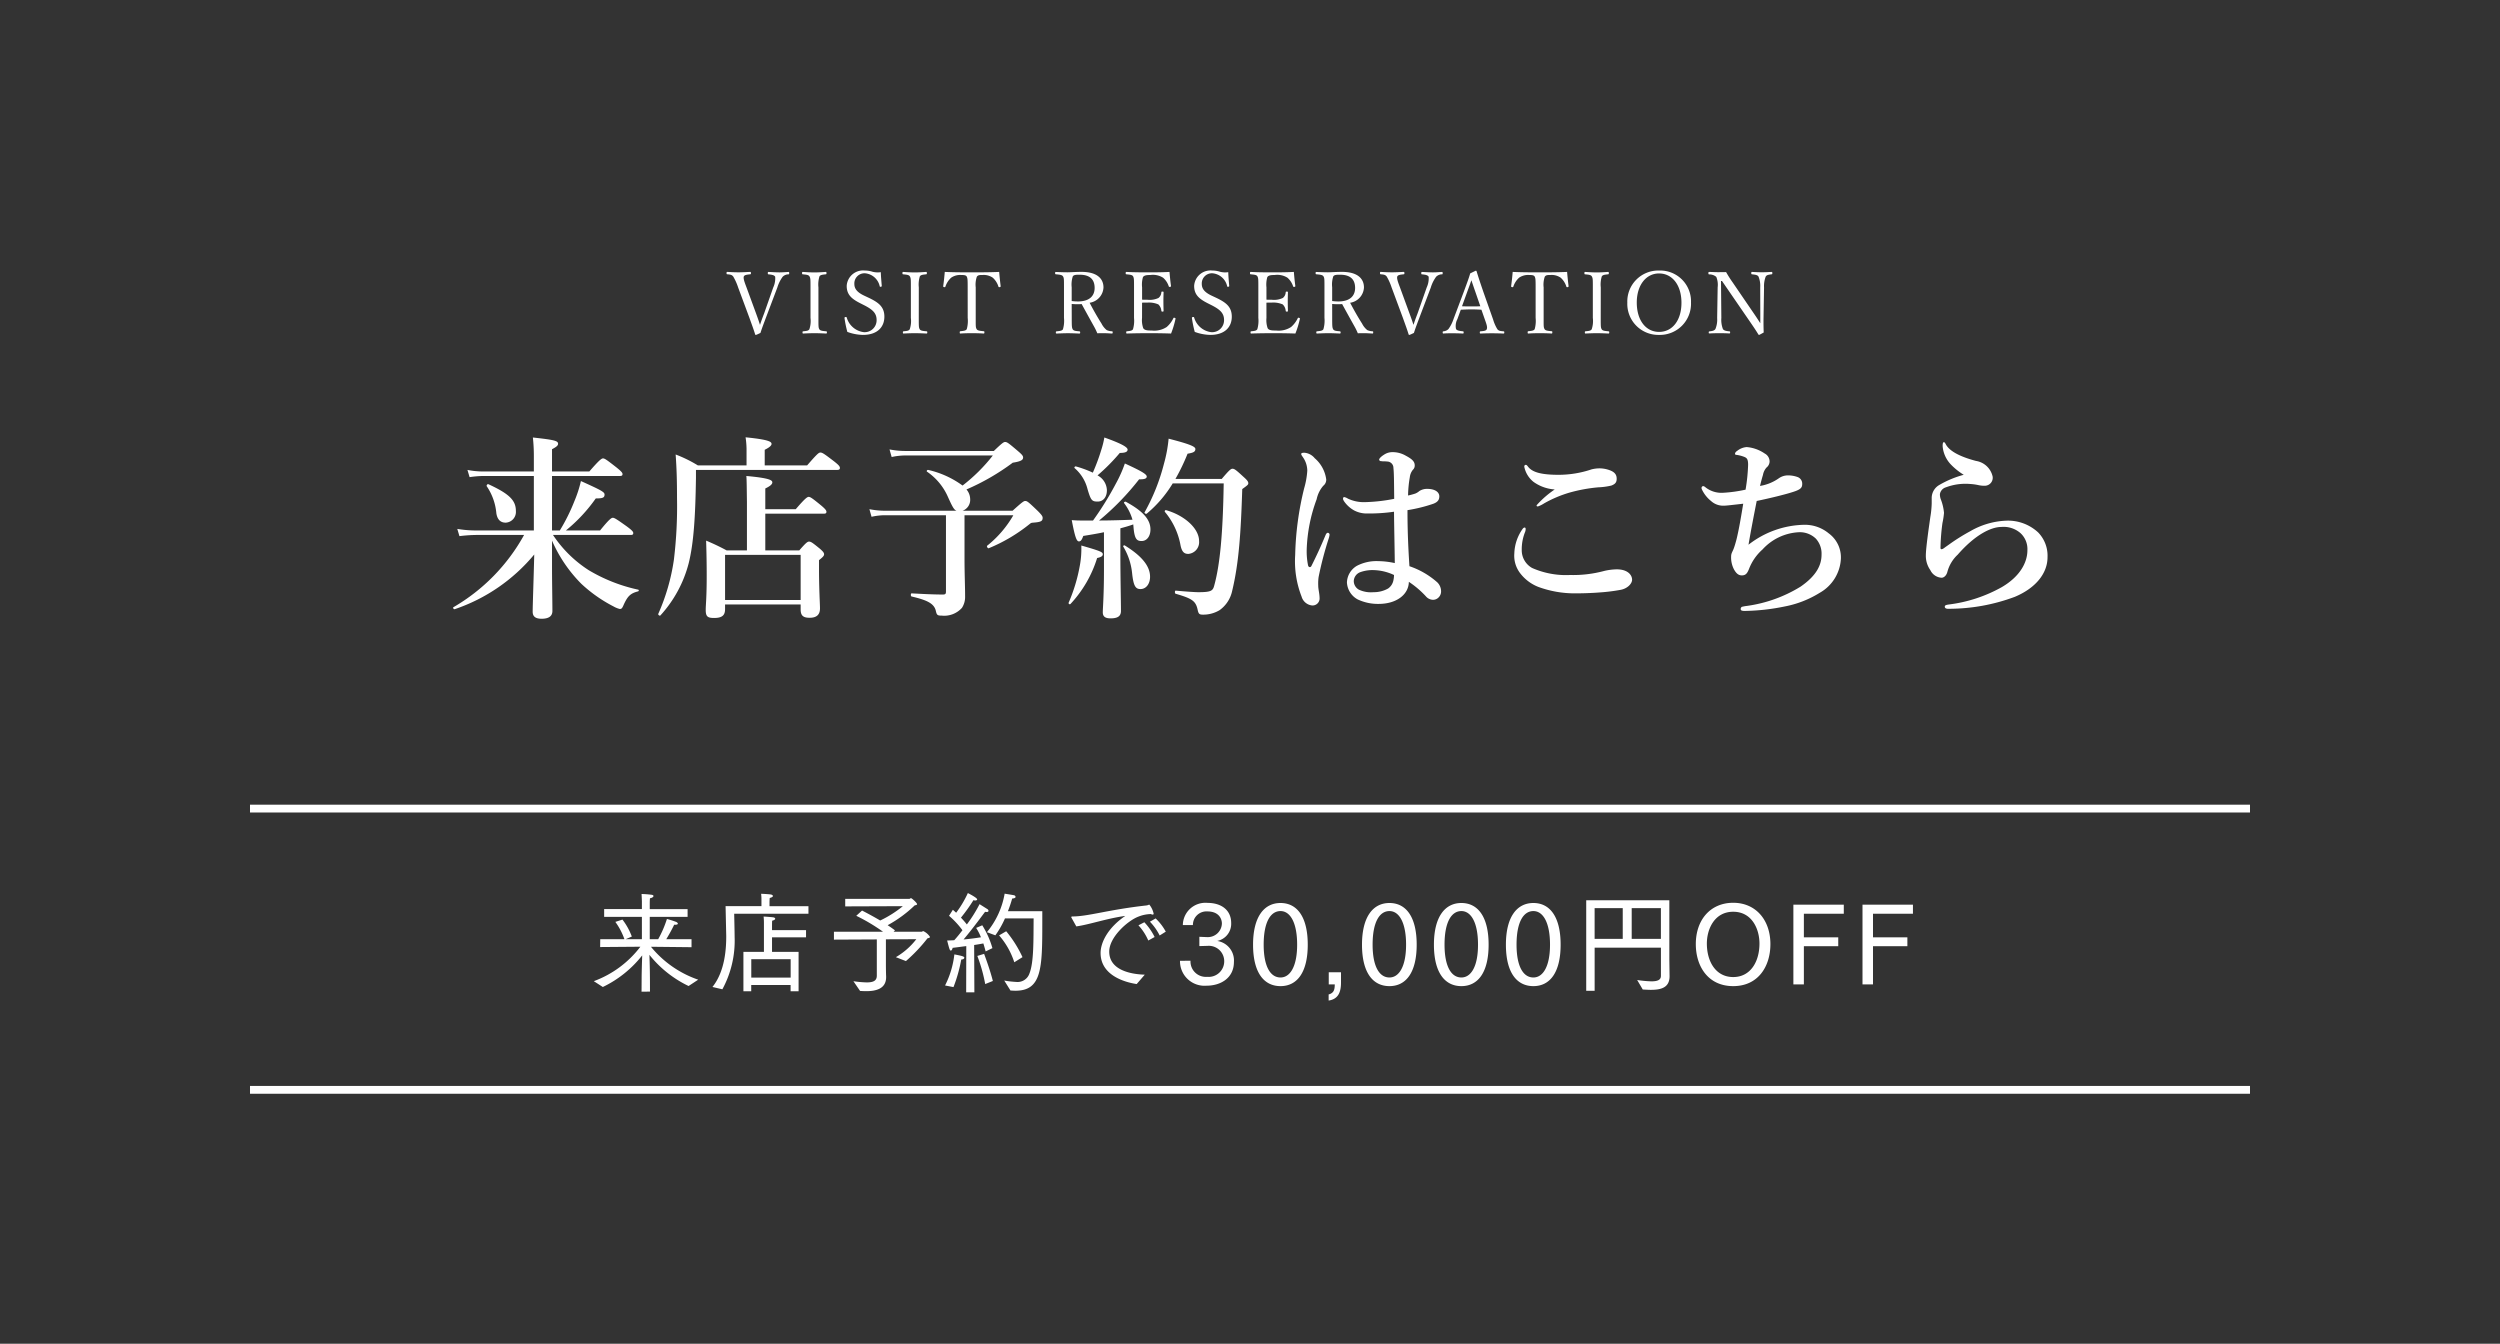
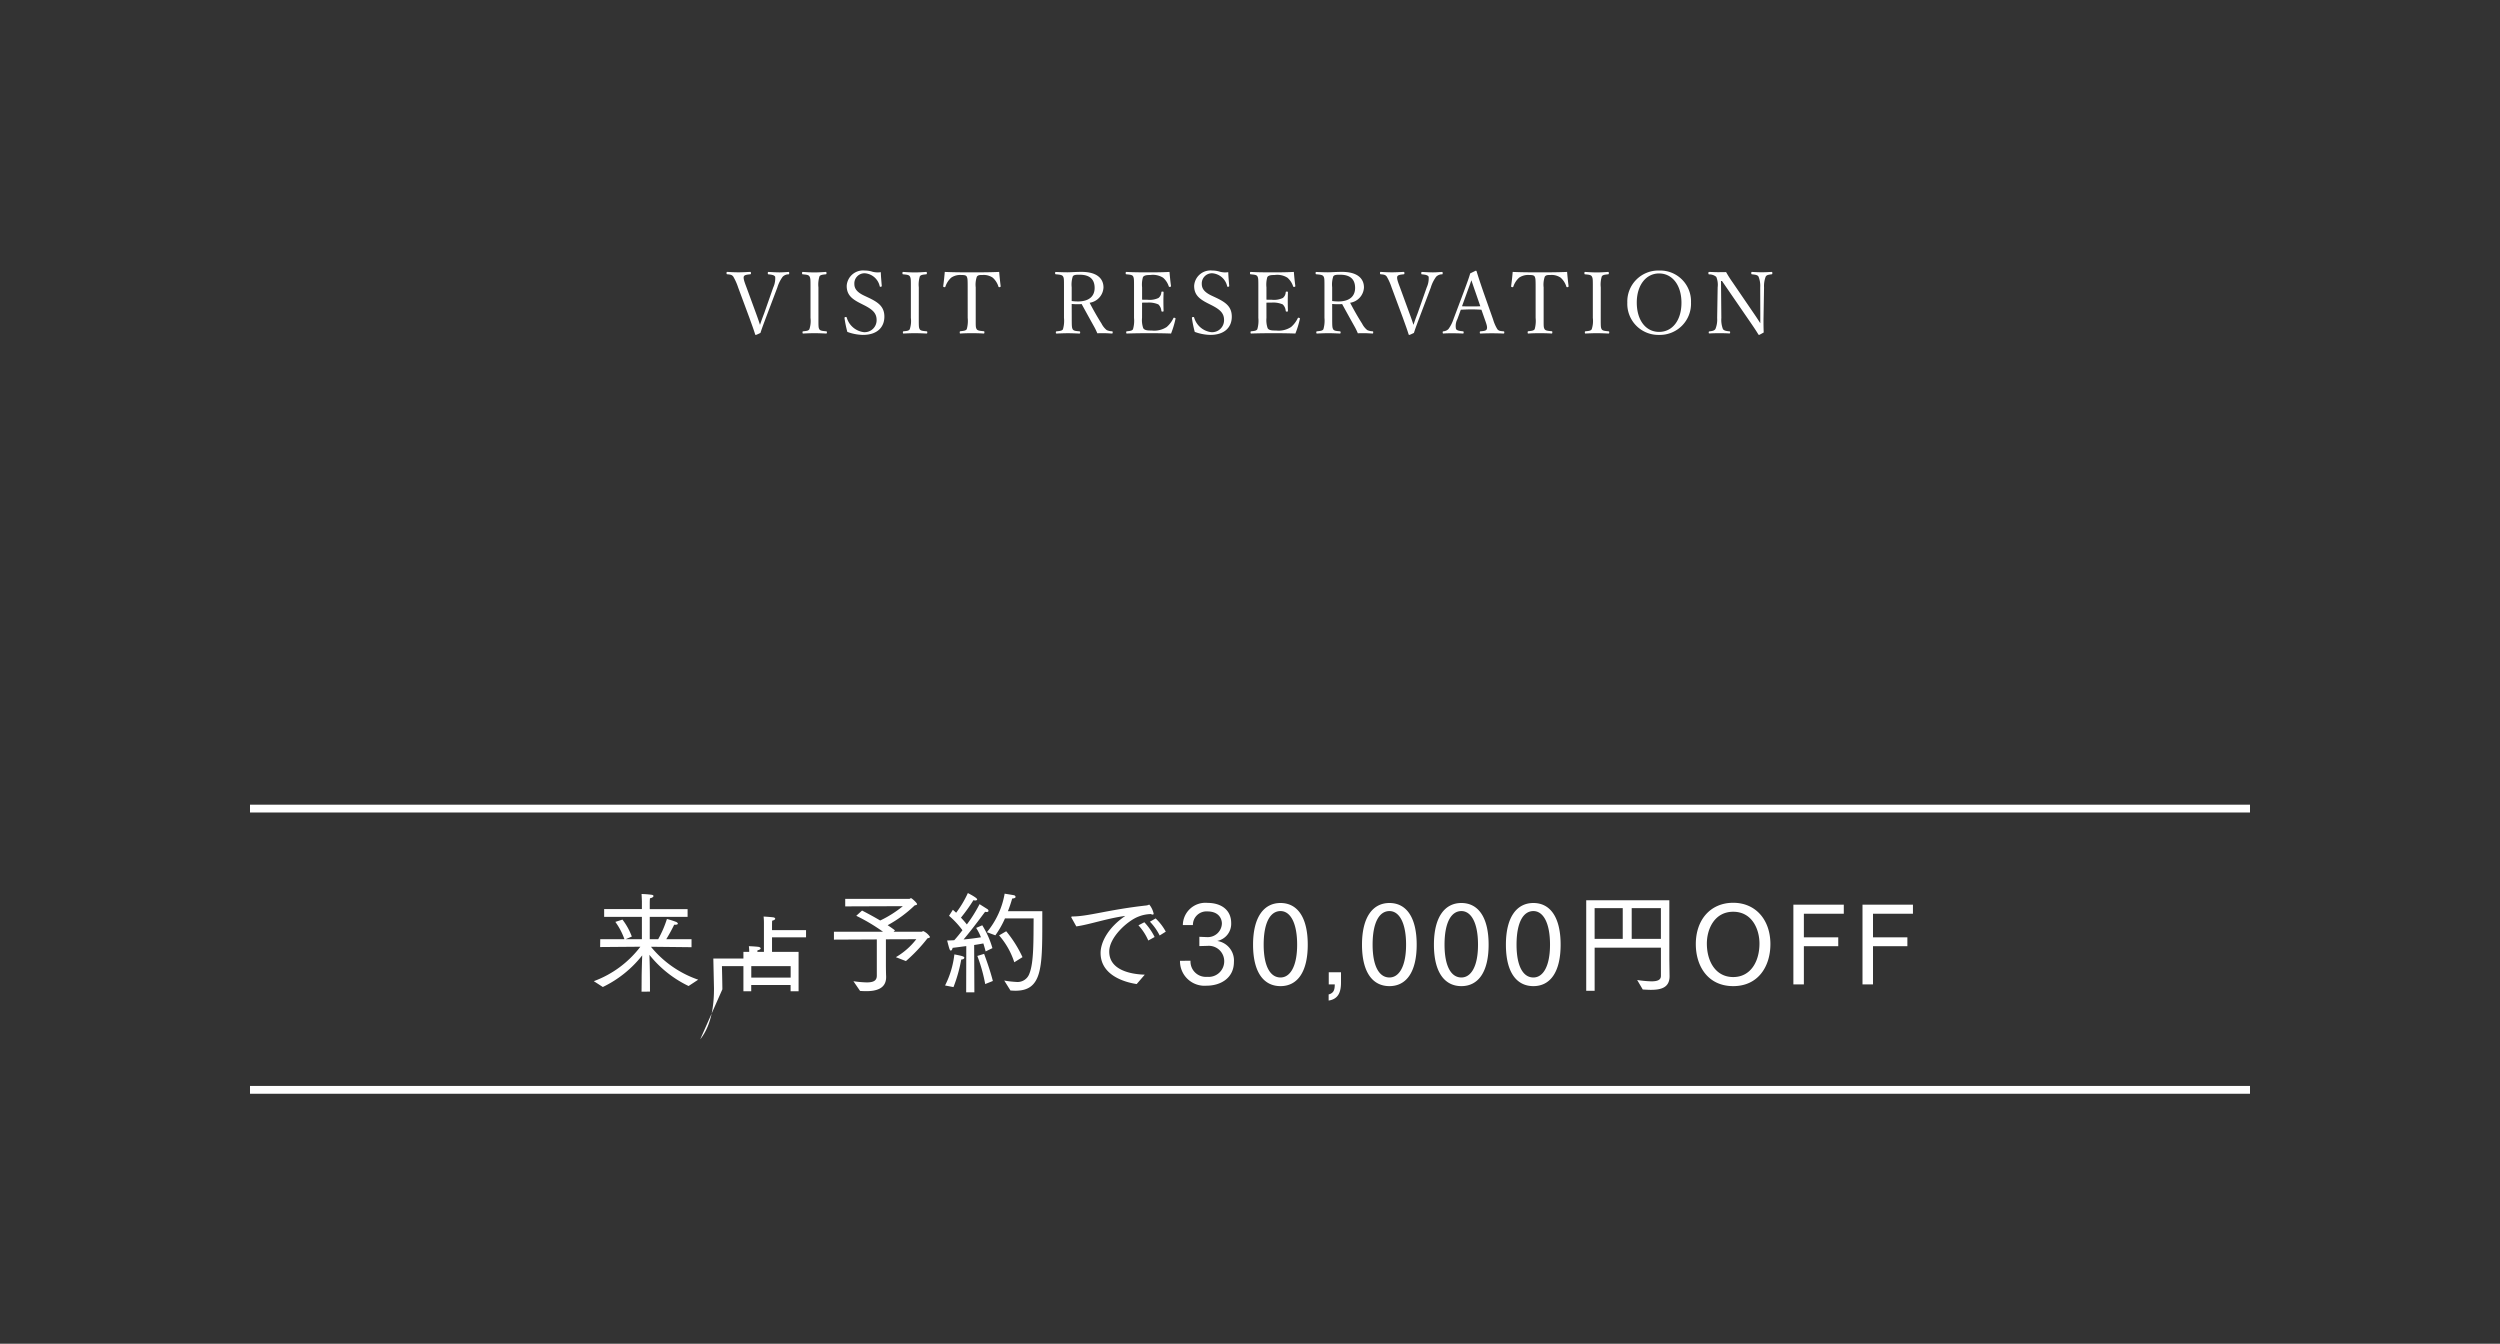
<svg xmlns="http://www.w3.org/2000/svg" width="320" height="172" viewBox="0 0 320 172">
  <rect x="0" y="0" width="320" height="172" fill="#333333" stroke="none" />
  <g transform="translate(-2471 -384)">
-     <path d="M-91.075-7.8a18.036,18.036,0,0,0,3.75,5.525A18.316,18.316,0,0,0-83.2.625a3.127,3.127,0,0,0,.8.325c.225,0,.3-.1.45-.425.525-1.2.9-1.575,1.875-1.825.125-.025.15-.2.025-.225A20.982,20.982,0,0,1-86.35-4a15.543,15.543,0,0,1-4.6-4.525H-81c.25,0,.325-.075.325-.25s-.2-.375-.8-.825c-1.3-.925-1.6-1.125-1.825-1.125-.175,0-.475.2-1.625,1.625H-89.3a20.327,20.327,0,0,0,3.825-4.1c.9,0,1.125-.1,1.125-.5,0-.325-.425-.55-3.025-1.725a15.518,15.518,0,0,1-.825,2.55A24.133,24.133,0,0,1-90.075-9.1h-1v-6.975h8.7c.25,0,.325-.075.325-.25s-.2-.375-.75-.825c-1.25-.975-1.525-1.175-1.75-1.175-.175,0-.475.2-1.75,1.675h-4.775V-19.5c.575-.3.775-.475.775-.7,0-.375-.475-.5-3.225-.8a21.449,21.449,0,0,1,.125,2.4v1.95h-6.5a10.369,10.369,0,0,1-2-.2l.275.925a12.719,12.719,0,0,1,1.8-.15H-93.4V-9.1h-7.4a14.726,14.726,0,0,1-2.4-.2l.275.925a18.7,18.7,0,0,1,2.175-.15h6.1A24.193,24.193,0,0,1-103.7.725c-.1.075.05.3.175.25a22.684,22.684,0,0,0,10.175-7c-.075,3.125-.2,6.5-.2,7.325,0,.625.375.9,1.15.9.9,0,1.375-.325,1.375-1,0-1.225-.05-3.725-.05-5.575ZM-95.7-11.6c0-1.375-.875-2.2-3.525-3.425-.125-.05-.275.175-.2.275A7.25,7.25,0,0,1-98.2-11.3q.188,1.2,1.2,1.2A1.377,1.377,0,0,0-95.7-11.6Zm31.85-5.825v-2c.55-.275.875-.525.875-.75,0-.275-.3-.55-3.325-.85a10.673,10.673,0,0,1,.125,1.475v2.125H-72.4a16.711,16.711,0,0,0-2.85-1.4c.125,1.775.175,3.275.175,5.575a56.769,56.769,0,0,1-.4,7.9,26.265,26.265,0,0,1-2,6.925c-.05.125.2.3.275.2a15.735,15.735,0,0,0,3.625-6.7c.625-2.525.85-5.85.925-10.925v-1H-54.6c.275,0,.375-.075.375-.25,0-.2-.15-.375-.75-.85-1.275-.975-1.5-1.125-1.75-1.125-.2,0-.4.15-1.7,1.65Zm.075,6.175h7.5c.25,0,.325-.075.325-.25s-.2-.4-.675-.8c-1.1-.9-1.375-1.1-1.6-1.1-.175,0-.475.2-1.65,1.575h-3.9v-2.65c.575-.275.9-.525.9-.775,0-.275-.3-.55-3.325-.825.05.55.05,1.65.075,3.325v6.2h-2.6A28.205,28.205,0,0,0-71.35-7.8c.05,1.5.075,2.975.075,4.45,0,2.95-.125,3.7-.125,4.425,0,.85.25,1.025,1.075,1.025,1,0,1.4-.325,1.4-1.125v-.6h9.675V1c0,.775.3,1.075,1.15,1.075.9,0,1.325-.4,1.325-1.2,0-.6-.125-2.45-.125-5.15V-5.3c.475-.375.65-.55.65-.75s-.15-.375-.55-.725c-.925-.75-1.125-.9-1.375-.9-.2,0-.4.15-1.25,1.125h-4.35ZM-59.25-.2h-9.675V-5.975h9.675Zm20.725-11.425A1.474,1.474,0,0,0-37.55-13.1a1.96,1.96,0,0,0-.475-1.25A29.332,29.332,0,0,0-32.1-17.775c1.125-.175,1.325-.375,1.325-.675,0-.2-.15-.375-.675-.825-1.175-1-1.375-1.15-1.625-1.15-.2,0-.4.15-1.45,1.15h-11.35a10.369,10.369,0,0,1-2-.2l.275.975a7.979,7.979,0,0,1,1.75-.2h11.2a21.7,21.7,0,0,1-3.875,3.85,11.9,11.9,0,0,0-4.4-2c-.125-.025-.25.15-.15.225A7.592,7.592,0,0,1-40.4-13.4c.575,1.275.775,1.65,1.1,1.775h-9.15a10.369,10.369,0,0,1-2-.2l.275.975a7.773,7.773,0,0,1,1.725-.2h7.8V-1.3c0,.325-.075.4-.4.4-1.2,0-2.65-.075-4-.15-.125,0-.125.375,0,.4,1.925.45,2.875.875,3.1,1.825.125.575.225.625.775.625A3.039,3.039,0,0,0-38.6.8a2.55,2.55,0,0,0,.4-1.45c0-1.35-.075-2.925-.075-4.85v-5.55h6.25a13.7,13.7,0,0,1-3.35,3.9c-.1.075.075.375.2.325A21.053,21.053,0,0,0-30-9.875c.25-.2.25-.2.5-.225,1.025-.075,1.225-.2,1.225-.625,0-.2-.15-.4-.65-.9-1.15-1.1-1.325-1.25-1.575-1.25-.2,0-.4.15-1.625,1.25Zm15.3,1.25c-.45,0-.675,0-1.325-.05.425,2.225.625,2.725.925,2.725.225,0,.375-.2.55-.7.925-.15,1.825-.3,2.65-.475V-4.05c0,3.25-.15,4.9-.15,5.425,0,.575.35.775,1,.775.9,0,1.325-.275,1.325-.95,0-1.1-.075-4.45-.075-7.125v-3.45c.55-.15,1.1-.3,1.65-.5l.025.275c.125,1.65.45,1.85,1.05,1.85.65,0,1.125-.6,1.125-1.475,0-1.275-.95-2.35-3.15-3.55-.1-.05-.3.075-.225.175a6.316,6.316,0,0,1,1.075,2.125c-1.425.05-2.85.1-4.275.1a33.507,33.507,0,0,0,5.125-5.275c.75.025.975-.125.975-.35,0-.3-.675-.7-2.8-1.675A16.34,16.34,0,0,1-18.9-15.1a40.207,40.207,0,0,1-2.925,4.725ZM-5.1-15.125C-5.2-8.675-5.575-4.7-6.325-2c-.175.625-.4.8-2.025.8-.325,0-1.25-.05-2.9-.2-.125,0-.125.375,0,.4C-9.2-.4-8.7-.1-8.45.975c.125.625.225.7.725.7a4.048,4.048,0,0,0,2.1-.575,4.045,4.045,0,0,0,1.6-2.425c.875-3.6,1.125-7.55,1.3-13.075.7-.5.775-.575.775-.75,0-.2-.15-.4-.6-.8C-3.525-16.85-3.725-17-3.975-17c-.2,0-.4.15-1.375,1.3h-5.925a25.735,25.735,0,0,0,1.55-3.225c.75-.125,1-.25,1-.6,0-.3-.6-.6-3.425-1.325a17.887,17.887,0,0,1-.6,3.225,25.687,25.687,0,0,1-2.475,6.2c-.075.1.175.25.275.175a15.485,15.485,0,0,0,3.325-3.875ZM-21.85-16.5a14.008,14.008,0,0,0-2.175-.8c-.125-.025-.25.15-.15.225a5.214,5.214,0,0,1,1.65,2.7c.425,1.425.55,1.575,1.3,1.575.7,0,1.175-.575,1.175-1.45a2.229,2.229,0,0,0-1.2-1.9,24.745,24.745,0,0,0,2.85-2.875c.725,0,1-.15,1-.425,0-.35-1-.85-2.975-1.55a11.052,11.052,0,0,1-.375,1.525A26.122,26.122,0,0,1-21.85-16.5Zm13.6,8.75c0-1.6-1.85-3.275-4.225-3.95a.148.148,0,0,0-.15.225,9.208,9.208,0,0,1,2,4.275c.175.85.475,1.1,1,1.1A1.509,1.509,0,0,0-8.25-7.75Zm-6.275,4.575c0-1.325-1-2.625-3.225-4-.1-.075-.275.05-.2.15A8.133,8.133,0,0,1-16.825-3.65c.175,1.675.45,2.05,1.075,2.05C-15.025-1.6-14.525-2.275-14.525-3.175Zm-6.05-2.875c0-.275-.225-.4-2.75-1.125a11.8,11.8,0,0,1-.2,2.625A21.128,21.128,0,0,1-24.95.15a.155.155,0,0,0,.225.175,15.156,15.156,0,0,0,3.425-5.9C-20.8-5.675-20.575-5.825-20.575-6.05Zm39.25,1.525c-.125-1.925-.25-4.175-.25-7.175a19.611,19.611,0,0,0,3.325-.825c.575-.225.75-.525.75-.95,0-.45-.425-.95-1.575-.95a1.818,1.818,0,0,0-.975.275,1.859,1.859,0,0,1-.525.325,8.588,8.588,0,0,1-.925.25,14.843,14.843,0,0,1,.225-2.35,1.807,1.807,0,0,1,.4-.95.717.717,0,0,0,.225-.575c0-.525-.45-.85-1.15-1.225a3.326,3.326,0,0,0-1.75-.45,1.894,1.894,0,0,0-1.025.325c-.325.2-.625.475-.625.625a.215.215,0,0,0,.2.2c.075,0,.2.025.3.025a4.058,4.058,0,0,1,.525.025.811.811,0,0,1,.8.825c.075.65.075,1.625.1,3.95a21.8,21.8,0,0,1-3.775.425,4.755,4.755,0,0,1-2.15-.45,1.382,1.382,0,0,0-.475-.2c-.1,0-.15.1-.15.2s.025.175.175.4a3.809,3.809,0,0,0,1.275,1.125,3.441,3.441,0,0,0,1.7.375A21.9,21.9,0,0,0,16.7-11.5c.025,2.275.075,4.3.1,6.575a10.271,10.271,0,0,0-2.125-.25,5.423,5.423,0,0,0-2.725.6A2.559,2.559,0,0,0,10.675-2.45,2.618,2.618,0,0,0,12.05-.275,6.068,6.068,0,0,0,14.725.3c2.3,0,3.85-1.2,3.875-2.825a11.836,11.836,0,0,1,2.175,1.85,1.25,1.25,0,0,0,.9.45.991.991,0,0,0,.675-.25,1.072,1.072,0,0,0,.375-.85A1.617,1.617,0,0,0,22.25-2.45,10.346,10.346,0,0,0,18.675-4.525ZM16.7-3.4a3.1,3.1,0,0,1-.075.675,1.657,1.657,0,0,1-.675,1.05,3.7,3.7,0,0,1-1.875.475A3.61,3.61,0,0,1,12.2-1.525a1.272,1.272,0,0,1-.65-1.1,1.269,1.269,0,0,1,.8-1.125,4.617,4.617,0,0,1,1.775-.275A6.487,6.487,0,0,1,16.7-3.4ZM8.45-8.55a.238.238,0,0,0-.2-.25c-.15-.025-.25.15-.325.325-.625,1.5-1.15,2.625-1.8,3.925-.1.2-.35.2-.425-.075A9.084,9.084,0,0,1,5.525-6.65,20.3,20.3,0,0,1,6.8-13.1a3.811,3.811,0,0,1,.85-1.725.984.984,0,0,0,.375-.8A4.316,4.316,0,0,0,6.55-18.35a1.9,1.9,0,0,0-1.325-.7c-.275,0-.4.05-.4.15,0,.125.05.175.2.4A3.052,3.052,0,0,1,5.6-16.75a10.411,10.411,0,0,1-.4,2.25A38.916,38.916,0,0,0,4.05-5.95,12.432,12.432,0,0,0,4.875-.625,1.563,1.563,0,0,0,6.225.5a.9.9,0,0,0,.95-.85C7.175-1.05,7-1.525,7-2.075A5.85,5.85,0,0,1,7.05-3.15,44.379,44.379,0,0,1,8.35-8.1,2.536,2.536,0,0,0,8.45-8.55ZM33.575-17.5c-.125,0-.2.075-.2.25a3.329,3.329,0,0,0,1.175,1.925,5.246,5.246,0,0,0,2.725.975,12.221,12.221,0,0,0-2.325,2.025c0,.125.05.15.175.15a3.8,3.8,0,0,0,.8-.4,15.374,15.374,0,0,1,3.25-1.375,20.141,20.141,0,0,1,3.7-.675,8.363,8.363,0,0,0,1.65-.225c.525-.2.7-.45.675-.95-.025-.625-.5-.925-1.25-1.125a3.762,3.762,0,0,0-1.025-.125,4.509,4.509,0,0,0-.925.125,13.218,13.218,0,0,1-4.225.7c-2.3,0-3.4-.35-3.925-1.05C33.775-17.375,33.675-17.5,33.575-17.5Zm-.15,8.025q-.15,0-.3.225A5.727,5.727,0,0,0,32.1-6.15a3.667,3.667,0,0,0,.75,2.525,5.413,5.413,0,0,0,2.325,1.75A13.521,13.521,0,0,0,39.9-1.05c.775,0,2-.025,3.225-.125A22.941,22.941,0,0,0,45.7-1.5c.85-.15,1.475-.775,1.475-1.3,0-.55-.5-1.325-1.975-1.325a7.747,7.747,0,0,0-1.575.2,15.33,15.33,0,0,1-4.4.525,10.718,10.718,0,0,1-4.85-.9A2.6,2.6,0,0,1,33.05-6.6a5.941,5.941,0,0,1,.425-2.3,1,1,0,0,0,.075-.375C33.55-9.375,33.525-9.475,33.425-9.475Zm28.65,2.2c.3-1.775.7-3.825,1.05-5.6,1.675-.35,3.525-.8,4.55-1.125,1.05-.325,1.275-.55,1.275-1.05a.9.9,0,0,0-.625-.9,3.588,3.588,0,0,0-1.15-.2,2.022,2.022,0,0,0-1.225.375,5.8,5.8,0,0,1-2.4.975c.125-.525.25-1,.375-1.4a1.96,1.96,0,0,1,.45-.95,1.029,1.029,0,0,0,.4-.75,1.157,1.157,0,0,0-.625-1.05,4.775,4.775,0,0,0-2.3-.825,2.192,2.192,0,0,0-1.175.45c-.2.125-.325.275-.325.4s.1.15.2.15a4.254,4.254,0,0,1,.9.225c.4.15.575.275.575,1.05a23.15,23.15,0,0,1-.325,3.175,17.615,17.615,0,0,1-2.875.4A3.292,3.292,0,0,1,56.6-14.6c-.1-.075-.2-.175-.325-.175-.15,0-.275.175-.175.4a4.186,4.186,0,0,0,1.175,1.5,2.3,2.3,0,0,0,1.7.6c.275,0,1.1-.1,2.425-.25-.3,1.8-.525,3.175-.85,4.525-.075.3-.225.825-.325,1.1-.175.525-.375.675-.375,1.15a3.3,3.3,0,0,0,.35,1.6c.35.65.675.8,1.025.8.5,0,.7-.275.925-.85a6.408,6.408,0,0,1,1.725-2.475,6.735,6.735,0,0,1,4.65-2.2A2.936,2.936,0,0,1,70.7-8.05,2.847,2.847,0,0,1,71.425-6c0,1.3-.625,2.675-2.7,4.1a17.707,17.707,0,0,1-6.8,2.45,5.3,5.3,0,0,0-.7.125.323.323,0,0,0-.15.275c0,.15.075.25.525.25A27.039,27.039,0,0,0,66.725.625,13.15,13.15,0,0,0,71.2-1.125a5.31,5.31,0,0,0,2.7-4.35,3.81,3.81,0,0,0-1.55-3.25,4.792,4.792,0,0,0-3.225-1.1A11.942,11.942,0,0,0,62.075-7.275ZM90.45-9a24.988,24.988,0,0,0-2.675,1.675c-.175.125-.5.35-.7.5-.25.175-.425.175-.425-.05a26.879,26.879,0,0,1,.25-3.175,10.119,10.119,0,0,0,.2-1.3,6.378,6.378,0,0,0-.425-1.775,1.914,1.914,0,0,1-.1-.625,1.085,1.085,0,0,1,.775-.875,7.118,7.118,0,0,1,3.1-.425,6.47,6.47,0,0,1,1.075.15,3.558,3.558,0,0,0,.85.075A1.022,1.022,0,0,0,93.325-16,2.591,2.591,0,0,0,91.2-18c-1.9-.5-3.3-1.175-3.825-2.05-.125-.225-.175-.35-.3-.35-.1,0-.15.15-.15.5a3.813,3.813,0,0,0,1.05,2.35,8.311,8.311,0,0,0,1.65,1.325,12.676,12.676,0,0,0-3.125,1.3,1.929,1.929,0,0,0-.975,1.6v.775a12.185,12.185,0,0,1-.175,1.725c-.2,1.425-.575,4-.575,4.925a3.155,3.155,0,0,0,.575,1.875,1.694,1.694,0,0,0,1.45.975c.225,0,.575-.2.725-.725A4.631,4.631,0,0,1,88.85-6c2.275-2.6,4.3-3.55,5.6-3.55a3.278,3.278,0,0,1,2.45.8,2.78,2.78,0,0,1,.875,2.175c0,1.55-.925,3.35-3.275,4.725A18.484,18.484,0,0,1,87.725.375c-.35.05-.525.1-.525.275,0,.2.175.3.575.275A24.19,24.19,0,0,0,96.15-.6c2.7-1.125,4.2-3.025,4.2-5.075a4.279,4.279,0,0,0-1.2-3.175,5.679,5.679,0,0,0-4.175-1.5A9.954,9.954,0,0,0,90.45-9Z" transform="translate(2632.733 461)" fill="#fff" />
    <path d="M-64.608-6.215c-.264-.693-.429-1.155-.341-1.4.088-.209.44-.231.8-.275.077,0,.11-.022.11-.132,0-.154-.033-.176-.11-.176-.429.022-1.034.055-1.463.055-.462,0-.99-.022-1.441-.055-.088,0-.11.022-.11.176,0,.11.022.121.11.132.4.033.572.066.748.286a7.179,7.179,0,0,1,.627,1.4l1.441,3.883c.308.869.528,1.441.737,2.123.022.055.033.066.077.066s.1-.011.6-.253c.176-.55.308-.9.7-1.947L-60.66-6.2a4.494,4.494,0,0,1,.682-1.375,1.04,1.04,0,0,1,.726-.308c.088,0,.11-.022.11-.143,0-.143-.022-.165-.11-.165-.385.022-.737.055-1.144.055s-.924-.033-1.375-.055c-.088,0-.11.022-.11.176,0,.11.022.132.11.132.407.044.715.088.836.308A2.794,2.794,0,0,1-61.187-6.2l-1.166,3.322c-.264.682-.4,1.078-.528,1.463-.11-.352-.242-.748-.495-1.441Zm9.207,0a3.545,3.545,0,0,1,.132-1.408c.132-.209.418-.22.8-.264.066-.011.1-.022.1-.132,0-.143-.022-.176-.1-.176-.44.033-1,.066-1.463.066-.429,0-1.012-.033-1.474-.066-.066,0-.088.033-.088.165s.022.132.088.143c.418.044.737.055.858.264.132.242.132.363.132,1.408V-2.31a3.347,3.347,0,0,1-.143,1.452c-.132.22-.418.22-.792.264-.066.011-.088.033-.088.143s.022.143.088.143c.429-.022.99-.044,1.419-.044.462,0,1.034.022,1.507.044.088,0,.11-.033.11-.143s-.022-.132-.1-.143c-.418-.044-.748-.055-.869-.264S-55.4-1.221-55.4-2.31Zm5.841,2.277c1.078.55,1.606,1.012,1.606,1.9A1.529,1.529,0,0,1-49.6-.484a2.606,2.606,0,0,1-2.178-1.87c-.022-.055-.055-.088-.176-.066-.1.022-.11.077-.11.132a14.5,14.5,0,0,0,.363,1.771,6.087,6.087,0,0,0,1.98.385c1.925,0,2.761-1.056,2.761-2.332S-47.723-4.3-49.01-4.906l-.561-.264c-.968-.462-1.232-.946-1.232-1.485a1.3,1.3,0,0,1,1.375-1.364,2.118,2.118,0,0,1,1.87,1.65c.011.055.033.088.132.077s.132-.055.132-.11c-.044-.572-.11-1.21-.121-1.76a2.7,2.7,0,0,1-1.067-.055,3.077,3.077,0,0,0-.968-.154,2.1,2.1,0,0,0-2.332,1.958c0,1.111.6,1.65,1.7,2.211Zm7.007-2.277a3.545,3.545,0,0,1,.132-1.408c.132-.209.418-.22.8-.264.066-.011.1-.022.1-.132,0-.143-.022-.176-.1-.176-.44.033-1,.066-1.463.066-.429,0-1.012-.033-1.474-.066-.066,0-.088.033-.088.165s.022.132.088.143c.418.044.737.055.858.264.132.242.132.363.132,1.408V-2.31a3.347,3.347,0,0,1-.143,1.452c-.132.22-.418.22-.792.264-.066.011-.088.033-.088.143s.022.143.088.143c.429-.022.99-.044,1.419-.044.462,0,1.034.022,1.507.044.088,0,.11-.033.11-.143s-.022-.132-.1-.143c-.418-.044-.748-.055-.869-.264s-.121-.363-.121-1.452Zm6.259,3.905a3.877,3.877,0,0,1-.121,1.441c-.121.209-.44.22-.8.264-.077.011-.1.033-.1.154s.022.143.1.143c.418-.033.99-.044,1.441-.044s1.056.011,1.518.044c.077,0,.1-.033.1-.154s-.022-.132-.1-.143c-.4-.044-.77-.055-.891-.264-.132-.231-.121-.352-.121-1.441V-6.215a3.126,3.126,0,0,1,.143-1.364c.154-.242.44-.22.715-.22a2.03,2.03,0,0,1,1.32.341,2.521,2.521,0,0,1,.726,1.133c.022.066.044.1.176.077.1-.022.11-.055.11-.132-.066-.55-.143-1.254-.187-1.815-1.21.055-2.376.055-3.5.055s-2.255,0-3.465-.055c-.044.561-.121,1.265-.2,1.815,0,.077.011.11.121.132s.143-.011.165-.077a2.673,2.673,0,0,1,.737-1.133A2.027,2.027,0,0,1-37.119-7.8c.275,0,.594,0,.7.2.11.22.121.385.121,1.386Zm13.31-1.782c.264.022.517.033.792.033.154,0,.352-.011.484-.022.528.968,1.056,1.925,1.595,2.893a7.428,7.428,0,0,1,.407.847c.33-.011.539-.011.825-.011.319,0,.638.022,1.045.044.066,0,.1-.022.1-.143s-.022-.132-.088-.143A1.829,1.829,0,0,1-18.5-.748a2.486,2.486,0,0,1-.66-.825c-.583-.924-1.089-1.826-1.529-2.673A2.08,2.08,0,0,0-18.914-6.2c0-1.122-.8-2-2.816-2-.715,0-1.408.055-1.8.055-.44,0-1.012-.022-1.485-.044-.066,0-.088.022-.088.165,0,.11.022.121.088.132.418.044.8.055.924.275s.121.352.121,1.4v3.9a3.911,3.911,0,0,1-.132,1.463c-.121.209-.429.22-.8.264-.088.011-.11.033-.11.154,0,.1.022.132.11.132.429-.022.99-.044,1.43-.044s.99.022,1.463.044c.088,0,.11-.033.11-.132,0-.121-.022-.143-.11-.154-.407-.044-.715-.044-.847-.264-.11-.22-.121-.374-.121-1.463Zm0-2.134a3.324,3.324,0,0,1,.143-1.4c.143-.22.517-.209.88-.209,1.32,0,1.914.616,1.914,1.694,0,.946-.583,1.727-2.145,1.727a5.969,5.969,0,0,1-.792-.055Zm9.009,1.969c.176-.011.44-.011.682-.011a3.052,3.052,0,0,1,1.4.231,1.26,1.26,0,0,1,.385.814c.011.066.033.11.132.11.143,0,.154-.033.154-.11-.011-.4-.022-.836-.022-1.243,0-.374.011-.726.022-1.111,0-.066-.011-.1-.154-.1-.11,0-.121.033-.132.1a.99.99,0,0,1-.363.715,2.617,2.617,0,0,1-1.419.231c-.242,0-.506,0-.682-.011V-6.215a3.443,3.443,0,0,1,.11-1.309c.154-.253.528-.275.946-.275a2.429,2.429,0,0,1,1.639.352,2.484,2.484,0,0,1,.715,1.089c.022.066.055.1.187.077.088-.022.11-.066.1-.132-.077-.55-.143-1.221-.187-1.782-.946.055-1.848.055-2.717.055-.9,0-1.881,0-2.794-.055-.077,0-.1.033-.1.176,0,.11.022.121.1.132.418.044.726.055.847.253.121.242.121.374.121,1.419V-2.31a3.843,3.843,0,0,1-.132,1.452c-.132.209-.4.22-.781.264-.066.011-.088.033-.088.143s.022.143.088.143c.935-.033,1.947-.044,2.882-.044.891,0,1.826.011,2.772.044A11.656,11.656,0,0,0-9.7-2.167c.022-.066.022-.11-.11-.154-.11-.033-.132,0-.165.066a3.429,3.429,0,0,1-.847,1.111,2.9,2.9,0,0,1-1.914.451c-.495,0-.913-.011-1.089-.3a3.13,3.13,0,0,1-.154-1.32Zm8.888.319c1.078.55,1.606,1.012,1.606,1.9A1.529,1.529,0,0,1-5.131-.484a2.606,2.606,0,0,1-2.178-1.87c-.022-.055-.055-.088-.176-.066-.1.022-.11.077-.11.132A14.5,14.5,0,0,0-7.232-.517a6.087,6.087,0,0,0,1.98.385c1.925,0,2.761-1.056,2.761-2.332S-3.25-4.3-4.537-4.906L-5.1-5.17c-.968-.462-1.232-.946-1.232-1.485A1.3,1.3,0,0,1-4.955-8.019a2.118,2.118,0,0,1,1.87,1.65c.011.055.033.088.132.077s.132-.055.132-.11c-.044-.572-.11-1.21-.121-1.76a2.7,2.7,0,0,1-1.067-.055,3.077,3.077,0,0,0-.968-.154A2.1,2.1,0,0,0-7.309-6.413c0,1.111.605,1.65,1.7,2.211Zm7.029-.319c.176-.011.44-.011.682-.011a3.052,3.052,0,0,1,1.4.231,1.26,1.26,0,0,1,.385.814c.011.066.033.11.132.11.143,0,.154-.033.154-.11-.011-.4-.022-.836-.022-1.243,0-.374.011-.726.022-1.111,0-.066-.011-.1-.154-.1-.11,0-.121.033-.132.1a.99.99,0,0,1-.363.715,2.617,2.617,0,0,1-1.419.231c-.242,0-.506,0-.682-.011V-6.215a3.443,3.443,0,0,1,.11-1.309C2.206-7.777,2.58-7.8,3-7.8a2.429,2.429,0,0,1,1.639.352,2.484,2.484,0,0,1,.715,1.089c.022.066.055.1.187.077.088-.022.11-.066.1-.132-.077-.55-.143-1.221-.187-1.782C4.5-8.14,3.6-8.14,2.734-8.14c-.9,0-1.881,0-2.794-.055-.077,0-.1.033-.1.176,0,.11.022.121.1.132.418.044.726.055.847.253.121.242.121.374.121,1.419V-2.31A3.843,3.843,0,0,1,.776-.858c-.132.209-.4.22-.781.264-.066.011-.088.033-.088.143s.022.143.088.143C.93-.341,1.942-.352,2.877-.352c.891,0,1.826.011,2.772.044a11.656,11.656,0,0,0,.572-1.859c.022-.066.022-.11-.11-.154-.11-.033-.132,0-.165.066A3.429,3.429,0,0,1,5.1-1.144a2.9,2.9,0,0,1-1.914.451C2.69-.693,2.272-.7,2.1-.99a3.13,3.13,0,0,1-.154-1.32Zm8.415.165c.264.022.517.033.792.033.154,0,.352-.011.484-.022.528.968,1.056,1.925,1.6,2.893a7.428,7.428,0,0,1,.407.847c.33-.011.539-.011.825-.011.319,0,.638.022,1.045.044.066,0,.1-.022.1-.143s-.022-.132-.088-.143a1.829,1.829,0,0,1-.671-.154,2.486,2.486,0,0,1-.66-.825C13.6-2.5,13.1-3.4,12.656-4.246A2.08,2.08,0,0,0,14.427-6.2c0-1.122-.8-2-2.816-2-.715,0-1.408.055-1.8.055-.44,0-1.012-.022-1.485-.044-.066,0-.088.022-.088.165,0,.11.022.121.088.132.418.044.8.055.924.275s.121.352.121,1.4v3.9A3.911,3.911,0,0,1,9.235-.858c-.121.209-.429.22-.8.264-.088.011-.11.033-.11.154,0,.1.022.132.11.132.429-.022.99-.044,1.43-.044s.99.022,1.463.044c.088,0,.11-.033.11-.132,0-.121-.022-.143-.11-.154-.407-.044-.715-.044-.847-.264-.11-.22-.121-.374-.121-1.463Zm0-2.134a3.324,3.324,0,0,1,.143-1.4c.143-.22.517-.209.88-.209,1.32,0,1.914.616,1.914,1.694,0,.946-.583,1.727-2.145,1.727a5.969,5.969,0,0,1-.792-.055Zm8.679.011c-.264-.693-.429-1.155-.341-1.4.088-.209.44-.231.8-.275.077,0,.11-.022.11-.132,0-.154-.033-.176-.11-.176-.429.022-1.034.055-1.463.055-.462,0-.99-.022-1.441-.055-.088,0-.11.022-.11.176,0,.11.022.121.11.132.4.033.572.066.748.286a7.179,7.179,0,0,1,.627,1.4l1.441,3.883c.308.869.528,1.441.737,2.123.022.055.033.066.077.066s.1-.011.6-.253c.176-.55.308-.9.7-1.947L22.984-6.2a4.494,4.494,0,0,1,.682-1.375,1.04,1.04,0,0,1,.726-.308c.088,0,.11-.022.11-.143,0-.143-.022-.165-.11-.165-.385.022-.737.055-1.144.055s-.924-.033-1.375-.055c-.088,0-.11.022-.11.176,0,.11.022.132.11.132.407.044.715.088.836.308A2.794,2.794,0,0,1,22.456-6.2L21.29-2.882c-.264.682-.4,1.078-.528,1.463-.11-.352-.242-.748-.5-1.441ZM29.937-2c.209.583.3.891.209,1.133-.077.22-.429.242-.792.275-.077.011-.1.033-.1.143s.022.143.1.143c.44-.022,1.023-.033,1.441-.033.44,0,1.034.011,1.474.033.1,0,.121-.022.121-.143s-.022-.132-.121-.143c-.4-.033-.594-.055-.77-.275A5.11,5.11,0,0,1,30.96-2.1l-1.243-3.52c-.484-1.408-.66-1.958-.869-2.64a.106.106,0,0,0-.121-.088l-.7.341c-.165.561-.275.869-.814,2.332L25.9-2.189A4.647,4.647,0,0,1,25.24-.88a1.015,1.015,0,0,1-.627.286c-.088.011-.11.033-.11.143s.022.143.11.143c.352-.033.737-.033,1.122-.033s.935.011,1.342.033c.088,0,.11-.022.11-.143s-.033-.132-.1-.143c-.407-.044-.781-.088-.88-.308a1.858,1.858,0,0,1,.176-1.243l.44-1.21c.484-.022.924-.044,1.375-.044.418,0,.891.022,1.265.044ZM29.321-3.8c-.341.022-.759.022-1.122.022-.407,0-.836,0-1.221-.022l.66-1.826c.253-.693.4-1.089.539-1.5.143.407.264.792.517,1.507ZM36.4-2.31a3.877,3.877,0,0,1-.121,1.441c-.121.209-.44.22-.8.264-.077.011-.1.033-.1.154s.022.143.1.143c.418-.033.99-.044,1.441-.044s1.056.011,1.518.044c.077,0,.1-.033.1-.154s-.022-.132-.1-.143c-.4-.044-.77-.055-.891-.264-.132-.231-.121-.352-.121-1.441V-6.215a3.126,3.126,0,0,1,.143-1.364c.154-.242.44-.22.715-.22a2.03,2.03,0,0,1,1.32.341,2.521,2.521,0,0,1,.726,1.133c.022.066.044.1.176.077.1-.022.11-.055.11-.132-.066-.55-.143-1.254-.187-1.815-1.21.055-2.376.055-3.5.055s-2.255,0-3.465-.055c-.044.561-.121,1.265-.2,1.815,0,.077.011.11.121.132s.143-.011.165-.077a2.673,2.673,0,0,1,.737-1.133A2.027,2.027,0,0,1,35.579-7.8c.275,0,.594,0,.7.2.11.22.121.385.121,1.386Zm8.338-3.905a3.545,3.545,0,0,1,.132-1.408c.132-.209.418-.22.8-.264.066-.011.1-.022.1-.132,0-.143-.022-.176-.1-.176-.44.033-1,.066-1.463.066-.429,0-1.012-.033-1.474-.066-.066,0-.088.033-.088.165s.022.132.088.143c.418.044.737.055.858.264.132.242.132.363.132,1.408V-2.31a3.347,3.347,0,0,1-.143,1.452c-.132.22-.418.22-.792.264-.066.011-.088.033-.088.143s.022.143.088.143c.429-.022.99-.044,1.419-.044.462,0,1.034.022,1.507.044.088,0,.11-.033.11-.143s-.022-.132-.1-.143c-.418-.044-.748-.055-.869-.264s-.121-.363-.121-1.452Zm7.469-2.156a3.965,3.965,0,0,0-4.07,4.114,3.974,3.974,0,0,0,4.07,4.125,3.988,3.988,0,0,0,4.081-4.147A3.943,3.943,0,0,0,52.211-8.371Zm0,.374c1.672,0,2.86,1.474,2.86,3.751,0,2.255-1.166,3.729-2.86,3.729s-2.86-1.474-2.86-3.762C49.351-6.5,50.528-8,52.211-8Zm8.052.968,3.4,4.95c.66.957.913,1.331,1.254,1.892A.112.112,0,0,0,65-.132c.033,0,.055-.011.594-.308-.022-.583-.033-1.122-.022-1.859l.066-3.927A3.368,3.368,0,0,1,65.852-7.6c.132-.22.407-.242.737-.286.088-.011.11-.033.11-.143,0-.143-.022-.165-.11-.165-.352.022-.836.044-1.243.044s-.836-.022-1.243-.044c-.077,0-.1.022-.1.165,0,.121.022.132.11.143.352.044.682.066.814.286a3.088,3.088,0,0,1,.22,1.375l.011,3.234v1.364c-.341-.539-.649-1-1.023-1.54L61.627-6.842a14.53,14.53,0,0,1-.847-1.331c-.528.011-.8.011-1.1.011-.275,0-.682-.022-1.056-.033-.088,0-.11.033-.11.176,0,.11.022.132.11.143a1.345,1.345,0,0,1,.9.319A2.643,2.643,0,0,1,59.7-6.226L59.636-2.3a3.159,3.159,0,0,1-.22,1.408c-.143.231-.429.264-.759.308-.077.011-.1.033-.1.143s.022.121.11.121c.374-.022.869-.033,1.276-.033s.825.011,1.265.033c.066,0,.088-.022.088-.132s-.011-.132-.088-.132c-.363-.044-.693-.077-.836-.3a3.337,3.337,0,0,1-.2-1.419l-.044-4.73Z" transform="translate(2631.16 427)" fill="#fff" />
-     <path d="M-83.195.336a14.263,14.263,0,0,0,5.04-4.046c-.028.756-.056,1.806-.07,2.534L-78.239.938l1.078-.014V.336c0-1.75-.028-2.9-.07-4.116A14.3,14.3,0,0,0-72.219.21L-70.987-.6a13.444,13.444,0,0,1-6.048-4.214l5.194.056V-5.782h-3.234c.266-.434.728-1.246,1.008-1.848h.112c.252,0,.364-.07.364-.14s-.1-.182-.252-.238a11.964,11.964,0,0,0-1.148-.364,13.7,13.7,0,0,1-1.12,2.59h-1.078V-8.638h4.844v-.994h-4.844v-.8s0-.35.028-.588c.294-.056.448-.182.448-.28s-.07-.14-.224-.168a12.522,12.522,0,0,0-1.3-.1c.028.49.042.924.042.924v1.008h-4.83v.994h4.83v2.856h-2.072c.266-.112.784-.336.784-.336a8.332,8.332,0,0,0-1.2-2.17l-.91.294a8.747,8.747,0,0,1,1.162,2.212h-3.094l-.014,1.008,5.152-.042a13.229,13.229,0,0,1-5.964,4.41ZM-65.2.882H-64.2v-.8h5.04v.8h1.022v-5.04h-3.4V-6.02h4.354v-.924h-4.354v-.644s0-.266.014-.56c.28-.07.392-.168.392-.252s-.1-.168-.266-.182c-.406-.056-1.218-.1-1.218-.1a7.658,7.658,0,0,1,.042.868v3.654H-65.2ZM-67.893.63a13.04,13.04,0,0,0,1.568-6.706c0-.56-.056-2.968-.056-2.968h9.506v-.966h-4.984v-.476s0-.322.028-.574c.294-.07.406-.168.406-.252s-.126-.182-.308-.2c-.448-.056-1.2-.084-1.2-.084a6.124,6.124,0,0,1,.042.826v.756h-4.592s.07,3.192.084,3.836c0,1.554-.14,4.48-1.764,6.51Zm3.7-1.5V-3.22h5.04V-.868ZM-50.267.84c.224.014.5.028.8.028,1.134,0,2.534-.252,2.534-1.792v-.112c-.014-.266-.028-.938-.028-1.6V-5.768l3.892-.014a9.078,9.078,0,0,1-2.618,2.3l1.288.5a20.356,20.356,0,0,0,2.758-2.912c.182-.042.322-.084.322-.182a2.016,2.016,0,0,0-.854-.742c-.084,0-.154.084-.224.084h-3.584l.182-.182c-.294-.224-.616-.448-.938-.658a15.939,15.939,0,0,0,3.458-2.534c.182-.042.308-.07.308-.154,0-.168-.672-.77-.77-.77s-.14.084-.21.084h-8.218v.966l7.378-.028a14.207,14.207,0,0,1-2.9,1.834C-48.923-8.9-50.015-9.45-50.015-9.45l-.742.672a23.6,23.6,0,0,1,3.43,2.044h-6.286v1.008l5.488-.028V-1.12c0,.63-.406.868-1.288.868a12.921,12.921,0,0,1-1.708-.154Zm19.25-.056c.224.014.434.028.644.028,3.346,0,3.43-2.856,3.43-8.624V-9.366h-4.4a16.98,16.98,0,0,0,.546-1.624c.322-.014.434-.112.434-.21a.25.25,0,0,0-.21-.21c-.2-.042-1.19-.2-1.19-.2a10.527,10.527,0,0,1-2.268,4.928l1.078.406a11.626,11.626,0,0,0,1.232-2.17h3.668c-.028,2.7.042,5.6-.532,7.042a1.6,1.6,0,0,1-1.68,1.092A12.323,12.323,0,0,1-31.815-.49Zm-1.456-7.056a9.886,9.886,0,0,1,1.946,3.444l1.05-.658A15.085,15.085,0,0,0-31.563-6.8Zm-4.214,7.294h1.05l-.028-6.062c.462-.07.868-.14,1.176-.2.112.35.21.7.294,1.022l.868-.42a11.4,11.4,0,0,0-1.3-2.926l-.784.336a6.9,6.9,0,0,1,.616,1.2c-.518.084-1.33.2-2.226.28,1.2-1.414,2.6-3.346,2.758-3.542a1.1,1.1,0,0,0,.2.028c.154,0,.238-.07.238-.154a.314.314,0,0,0-.154-.224c-.2-.126-.91-.574-.994-.63A17.754,17.754,0,0,1-36.6-7.672a11.407,11.407,0,0,0-.756-.868,21.51,21.51,0,0,0,1.6-2.24.7.7,0,0,0,.224.042c.14,0,.252-.056.252-.14,0-.21-1.092-.756-1.19-.812a13.437,13.437,0,0,1-1.5,2.52l-.42-.378-.49.77A11.072,11.072,0,0,1-37.163-6.93c-.336.434-.686.882-1.05,1.274-.308.028-.616.028-.91.042.28,1.092.336,1.288.476,1.288.1,0,.2-.182.224-.35.588-.07,1.19-.154,1.75-.224Zm3.416-1.456c-.35-1.386-.924-2.94-1.12-3.472l-.868.266a20.305,20.305,0,0,1,1.008,3.6Zm-5.04.784a18.99,18.99,0,0,0,.994-3.528c.266-.014.392-.126.392-.238,0-.14-.224-.224-1.274-.42A11.644,11.644,0,0,1-39.389.14Zm25.144-8.372a7.021,7.021,0,0,1,1.246,1.764l.784-.49a6.761,6.761,0,0,0-1.3-1.694Zm-1.47.462a6.955,6.955,0,0,1,1.26,1.946l.812-.448a7.785,7.785,0,0,0-1.316-1.89Zm-7.952.14c1.694-.238,3.906-1.022,6.272-1.344-2.17,1.47-3.164,3.346-3.164,4.746,0,2.954,3.29,3.78,4.62,3.976l1.036-1.2c-1.876-.056-4.55-.616-4.55-2.954,0-1.862,2.366-3.948,3.71-4.466A4.531,4.531,0,0,1-13.041-9a.653.653,0,0,0,.224.07.111.111,0,0,0,.126-.126,2.831,2.831,0,0,0-.546-1.148.534.534,0,0,0-.182.056,1.453,1.453,0,0,1-.168.042c-4.928.546-7.476,1.414-9.52,1.414-.084,0-.126.042-.126.084a.2.2,0,0,0,.028.084Zm13.272,4.4A3.139,3.139,0,0,0-5.915.168c1.82,0,3.5-.994,3.5-3.038A2.523,2.523,0,0,0-4.557-5.558,2.237,2.237,0,0,0-2.765-7.84c0-1.75-1.358-2.59-3.024-2.59A2.886,2.886,0,0,0-8.953-7.588h1.288a1.733,1.733,0,0,1,1.848-1.75c1.47,0,1.862.938,1.862,1.554a1.8,1.8,0,0,1-1.82,1.736h-.056L-6.839-6.09V-4.9l.994-.028H-5.8a1.968,1.968,0,0,1,2.142,1.9A1.994,1.994,0,0,1-5.845-.966,1.967,1.967,0,0,1-7.973-3.024ZM3.549.224c2.114,0,3.486-1.736,3.486-5.306s-1.372-5.334-3.486-5.334S.035-8.638.035-5.082,1.407.224,3.549.224Zm0-1.106c-1.3,0-2.156-1.414-2.156-4.2,0-2.842.854-4.3,2.156-4.3,1.232,0,2.128,1.456,2.128,4.3C5.677-2.3,4.781-.882,3.549-.882Zm6.16,2.954c1.316-.2,1.582-1.2,1.582-2.324v-1.3H9.723V0h.77c-.014.5-.014,1.092-.784,1.288ZM17.493.224c2.114,0,3.486-1.736,3.486-5.306s-1.372-5.334-3.486-5.334-3.514,1.778-3.514,5.334S15.351.224,17.493.224Zm0-1.106c-1.3,0-2.156-1.414-2.156-4.2,0-2.842.854-4.3,2.156-4.3,1.232,0,2.128,1.456,2.128,4.3C19.621-2.3,18.725-.882,17.493-.882ZM26.7.224c2.114,0,3.486-1.736,3.486-5.306s-1.372-5.334-3.486-5.334-3.514,1.778-3.514,5.334S24.563.224,26.7.224Zm0-1.106c-1.3,0-2.156-1.414-2.156-4.2,0-2.842.854-4.3,2.156-4.3,1.232,0,2.128,1.456,2.128,4.3C28.833-2.3,27.937-.882,26.7-.882ZM35.917.224c2.114,0,3.486-1.736,3.486-5.306s-1.372-5.334-3.486-5.334S32.4-8.638,32.4-5.082,33.775.224,35.917.224Zm0-1.106c-1.3,0-2.156-1.414-2.156-4.2,0-2.842.854-4.3,2.156-4.3,1.232,0,2.128,1.456,2.128,4.3C38.045-2.3,37.149-.882,35.917-.882ZM42.679.826h1.078V-4.7h8.484v3.612c0,.532-.462.7-1.218.7A14.126,14.126,0,0,1,49.2-.56L49.917.658c.35.014.7.042,1.036.042,1.274,0,2.394-.266,2.394-1.736v-.042l-.028-2.044v-7.644H42.679ZM48.5-5.824V-9.758h3.738v3.934Zm-4.746,0V-9.758h3.6v3.934ZM61.495.224c3.206,0,4.76-2.534,4.76-5.376,0-3.122-1.9-5.292-4.76-5.292-2.884,0-4.788,2.142-4.788,5.292C56.707-2.31,58.275.224,61.495.224Zm0-1.162c-2.268,0-3.374-2.03-3.374-4.284,0-1.862.98-4.074,3.374-4.074s3.36,2.212,3.36,4.074C64.855-2.968,63.749-.938,61.495-.938Zm7.7.938h1.344V-4.886h4.4V-6.02h-4.4V-9.044h5.11v-1.162H69.195Zm8.848,0h1.344V-4.886h4.4V-6.02h-4.4V-9.044H84.5v-1.162H78.043Z" transform="translate(2631.357 510)" fill="#fff" />
+     <path d="M-83.195.336a14.263,14.263,0,0,0,5.04-4.046c-.028.756-.056,1.806-.07,2.534L-78.239.938l1.078-.014V.336c0-1.75-.028-2.9-.07-4.116A14.3,14.3,0,0,0-72.219.21L-70.987-.6a13.444,13.444,0,0,1-6.048-4.214l5.194.056V-5.782h-3.234c.266-.434.728-1.246,1.008-1.848h.112c.252,0,.364-.07.364-.14s-.1-.182-.252-.238a11.964,11.964,0,0,0-1.148-.364,13.7,13.7,0,0,1-1.12,2.59h-1.078V-8.638h4.844v-.994h-4.844v-.8s0-.35.028-.588c.294-.056.448-.182.448-.28s-.07-.14-.224-.168a12.522,12.522,0,0,0-1.3-.1c.028.49.042.924.042.924v1.008h-4.83v.994h4.83v2.856h-2.072c.266-.112.784-.336.784-.336a8.332,8.332,0,0,0-1.2-2.17l-.91.294a8.747,8.747,0,0,1,1.162,2.212h-3.094l-.014,1.008,5.152-.042a13.229,13.229,0,0,1-5.964,4.41ZM-65.2.882H-64.2v-.8h5.04v.8h1.022v-5.04h-3.4V-6.02h4.354v-.924h-4.354v-.644s0-.266.014-.56c.28-.07.392-.168.392-.252s-.1-.168-.266-.182c-.406-.056-1.218-.1-1.218-.1a7.658,7.658,0,0,1,.042.868v3.654H-65.2ZM-67.893.63c0-.56-.056-2.968-.056-2.968h9.506v-.966h-4.984v-.476s0-.322.028-.574c.294-.07.406-.168.406-.252s-.126-.182-.308-.2c-.448-.056-1.2-.084-1.2-.084a6.124,6.124,0,0,1,.042.826v.756h-4.592s.07,3.192.084,3.836c0,1.554-.14,4.48-1.764,6.51Zm3.7-1.5V-3.22h5.04V-.868ZM-50.267.84c.224.014.5.028.8.028,1.134,0,2.534-.252,2.534-1.792v-.112c-.014-.266-.028-.938-.028-1.6V-5.768l3.892-.014a9.078,9.078,0,0,1-2.618,2.3l1.288.5a20.356,20.356,0,0,0,2.758-2.912c.182-.042.322-.084.322-.182a2.016,2.016,0,0,0-.854-.742c-.084,0-.154.084-.224.084h-3.584l.182-.182c-.294-.224-.616-.448-.938-.658a15.939,15.939,0,0,0,3.458-2.534c.182-.042.308-.07.308-.154,0-.168-.672-.77-.77-.77s-.14.084-.21.084h-8.218v.966l7.378-.028a14.207,14.207,0,0,1-2.9,1.834C-48.923-8.9-50.015-9.45-50.015-9.45l-.742.672a23.6,23.6,0,0,1,3.43,2.044h-6.286v1.008l5.488-.028V-1.12c0,.63-.406.868-1.288.868a12.921,12.921,0,0,1-1.708-.154Zm19.25-.056c.224.014.434.028.644.028,3.346,0,3.43-2.856,3.43-8.624V-9.366h-4.4a16.98,16.98,0,0,0,.546-1.624c.322-.014.434-.112.434-.21a.25.25,0,0,0-.21-.21c-.2-.042-1.19-.2-1.19-.2a10.527,10.527,0,0,1-2.268,4.928l1.078.406a11.626,11.626,0,0,0,1.232-2.17h3.668c-.028,2.7.042,5.6-.532,7.042a1.6,1.6,0,0,1-1.68,1.092A12.323,12.323,0,0,1-31.815-.49Zm-1.456-7.056a9.886,9.886,0,0,1,1.946,3.444l1.05-.658A15.085,15.085,0,0,0-31.563-6.8Zm-4.214,7.294h1.05l-.028-6.062c.462-.07.868-.14,1.176-.2.112.35.21.7.294,1.022l.868-.42a11.4,11.4,0,0,0-1.3-2.926l-.784.336a6.9,6.9,0,0,1,.616,1.2c-.518.084-1.33.2-2.226.28,1.2-1.414,2.6-3.346,2.758-3.542a1.1,1.1,0,0,0,.2.028c.154,0,.238-.07.238-.154a.314.314,0,0,0-.154-.224c-.2-.126-.91-.574-.994-.63A17.754,17.754,0,0,1-36.6-7.672a11.407,11.407,0,0,0-.756-.868,21.51,21.51,0,0,0,1.6-2.24.7.7,0,0,0,.224.042c.14,0,.252-.056.252-.14,0-.21-1.092-.756-1.19-.812a13.437,13.437,0,0,1-1.5,2.52l-.42-.378-.49.77A11.072,11.072,0,0,1-37.163-6.93c-.336.434-.686.882-1.05,1.274-.308.028-.616.028-.91.042.28,1.092.336,1.288.476,1.288.1,0,.2-.182.224-.35.588-.07,1.19-.154,1.75-.224Zm3.416-1.456c-.35-1.386-.924-2.94-1.12-3.472l-.868.266a20.305,20.305,0,0,1,1.008,3.6Zm-5.04.784a18.99,18.99,0,0,0,.994-3.528c.266-.014.392-.126.392-.238,0-.14-.224-.224-1.274-.42A11.644,11.644,0,0,1-39.389.14Zm25.144-8.372a7.021,7.021,0,0,1,1.246,1.764l.784-.49a6.761,6.761,0,0,0-1.3-1.694Zm-1.47.462a6.955,6.955,0,0,1,1.26,1.946l.812-.448a7.785,7.785,0,0,0-1.316-1.89Zm-7.952.14c1.694-.238,3.906-1.022,6.272-1.344-2.17,1.47-3.164,3.346-3.164,4.746,0,2.954,3.29,3.78,4.62,3.976l1.036-1.2c-1.876-.056-4.55-.616-4.55-2.954,0-1.862,2.366-3.948,3.71-4.466A4.531,4.531,0,0,1-13.041-9a.653.653,0,0,0,.224.07.111.111,0,0,0,.126-.126,2.831,2.831,0,0,0-.546-1.148.534.534,0,0,0-.182.056,1.453,1.453,0,0,1-.168.042c-4.928.546-7.476,1.414-9.52,1.414-.084,0-.126.042-.126.084a.2.2,0,0,0,.028.084Zm13.272,4.4A3.139,3.139,0,0,0-5.915.168c1.82,0,3.5-.994,3.5-3.038A2.523,2.523,0,0,0-4.557-5.558,2.237,2.237,0,0,0-2.765-7.84c0-1.75-1.358-2.59-3.024-2.59A2.886,2.886,0,0,0-8.953-7.588h1.288a1.733,1.733,0,0,1,1.848-1.75c1.47,0,1.862.938,1.862,1.554a1.8,1.8,0,0,1-1.82,1.736h-.056L-6.839-6.09V-4.9l.994-.028H-5.8a1.968,1.968,0,0,1,2.142,1.9A1.994,1.994,0,0,1-5.845-.966,1.967,1.967,0,0,1-7.973-3.024ZM3.549.224c2.114,0,3.486-1.736,3.486-5.306s-1.372-5.334-3.486-5.334S.035-8.638.035-5.082,1.407.224,3.549.224Zm0-1.106c-1.3,0-2.156-1.414-2.156-4.2,0-2.842.854-4.3,2.156-4.3,1.232,0,2.128,1.456,2.128,4.3C5.677-2.3,4.781-.882,3.549-.882Zm6.16,2.954c1.316-.2,1.582-1.2,1.582-2.324v-1.3H9.723V0h.77c-.014.5-.014,1.092-.784,1.288ZM17.493.224c2.114,0,3.486-1.736,3.486-5.306s-1.372-5.334-3.486-5.334-3.514,1.778-3.514,5.334S15.351.224,17.493.224Zm0-1.106c-1.3,0-2.156-1.414-2.156-4.2,0-2.842.854-4.3,2.156-4.3,1.232,0,2.128,1.456,2.128,4.3C19.621-2.3,18.725-.882,17.493-.882ZM26.7.224c2.114,0,3.486-1.736,3.486-5.306s-1.372-5.334-3.486-5.334-3.514,1.778-3.514,5.334S24.563.224,26.7.224Zm0-1.106c-1.3,0-2.156-1.414-2.156-4.2,0-2.842.854-4.3,2.156-4.3,1.232,0,2.128,1.456,2.128,4.3C28.833-2.3,27.937-.882,26.7-.882ZM35.917.224c2.114,0,3.486-1.736,3.486-5.306s-1.372-5.334-3.486-5.334S32.4-8.638,32.4-5.082,33.775.224,35.917.224Zm0-1.106c-1.3,0-2.156-1.414-2.156-4.2,0-2.842.854-4.3,2.156-4.3,1.232,0,2.128,1.456,2.128,4.3C38.045-2.3,37.149-.882,35.917-.882ZM42.679.826h1.078V-4.7h8.484v3.612c0,.532-.462.7-1.218.7A14.126,14.126,0,0,1,49.2-.56L49.917.658c.35.014.7.042,1.036.042,1.274,0,2.394-.266,2.394-1.736v-.042l-.028-2.044v-7.644H42.679ZM48.5-5.824V-9.758h3.738v3.934Zm-4.746,0V-9.758h3.6v3.934ZM61.495.224c3.206,0,4.76-2.534,4.76-5.376,0-3.122-1.9-5.292-4.76-5.292-2.884,0-4.788,2.142-4.788,5.292C56.707-2.31,58.275.224,61.495.224Zm0-1.162c-2.268,0-3.374-2.03-3.374-4.284,0-1.862.98-4.074,3.374-4.074s3.36,2.212,3.36,4.074C64.855-2.968,63.749-.938,61.495-.938Zm7.7.938h1.344V-4.886h4.4V-6.02h-4.4V-9.044h5.11v-1.162H69.195Zm8.848,0h1.344V-4.886h4.4V-6.02h-4.4V-9.044H84.5v-1.162H78.043Z" transform="translate(2631.357 510)" fill="#fff" />
    <path d="M0,0H256V1H0Z" transform="translate(2503 487)" fill="#fff" />
    <path d="M0,0H256V1H0Z" transform="translate(2503 523)" fill="#fff" />
    <path d="M0,0H320V172H0Z" transform="translate(2471 384)" fill="none" />
  </g>
</svg>